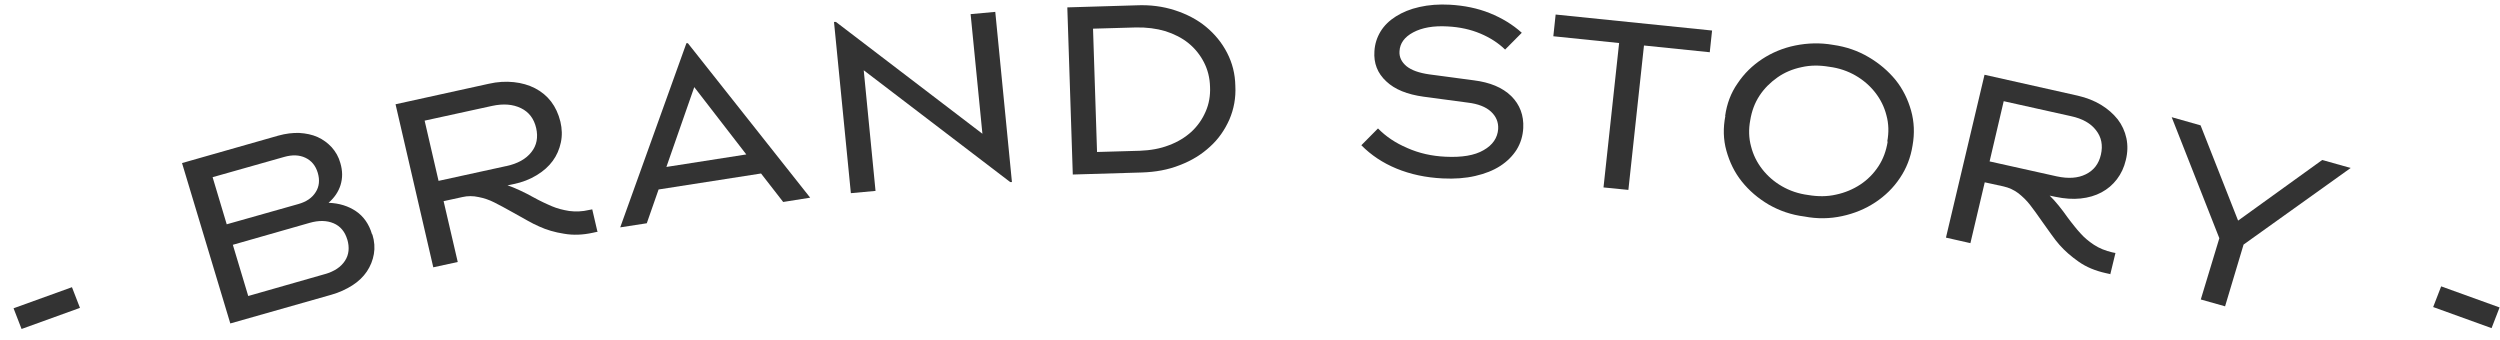
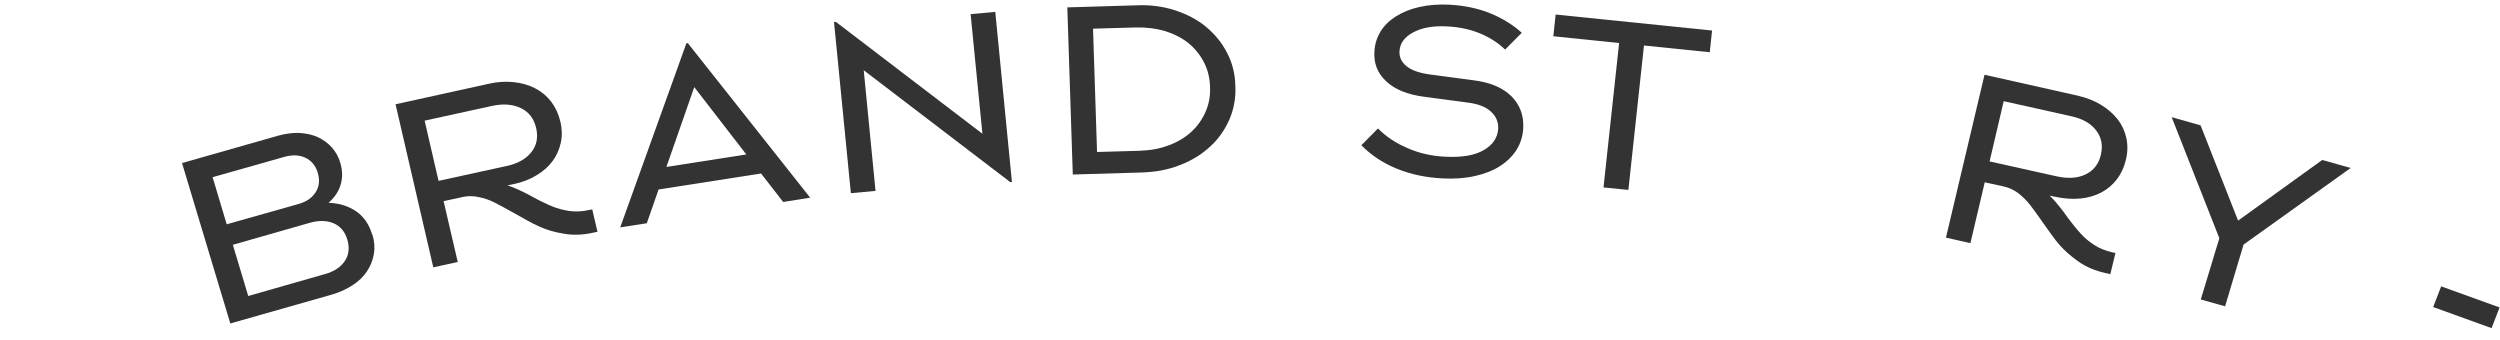
<svg xmlns="http://www.w3.org/2000/svg" width="147" height="20" viewBox="0 0 147 20" fill="none">
  <g clip-path="url(#clip0_350_142)">
-     <path d="M4.231 16.887L4.702 18.103L1.268 19.344L0.797 18.127L4.231 16.887Z" fill="#333333" />
    <path d="M21.897 13.791C22.021 14.189 22.046 14.574 21.984 14.936C21.922 15.297 21.785 15.646 21.575 15.959C21.364 16.273 21.079 16.55 20.719 16.779C20.36 17.007 19.951 17.2 19.48 17.332L13.542 19.019L10.703 9.588L16.368 7.974C16.802 7.853 17.211 7.805 17.596 7.817C17.992 7.841 18.352 7.914 18.674 8.058C18.996 8.203 19.269 8.407 19.505 8.66C19.74 8.925 19.914 9.226 20.013 9.588C20.149 10.046 20.149 10.467 20.025 10.877C19.901 11.274 19.666 11.623 19.319 11.925C19.951 11.948 20.484 12.117 20.93 12.418C21.376 12.719 21.699 13.177 21.872 13.767L21.897 13.791ZM13.331 13.189L17.546 11.997C18.017 11.864 18.352 11.635 18.562 11.298C18.773 10.973 18.81 10.588 18.686 10.166C18.562 9.744 18.314 9.443 17.955 9.275C17.596 9.106 17.186 9.094 16.715 9.226L12.501 10.419L13.331 13.189ZM20.422 14.092C20.285 13.623 20.013 13.298 19.616 13.129C19.219 12.96 18.748 12.948 18.203 13.105L13.691 14.394L14.596 17.405L19.108 16.116C19.666 15.959 20.05 15.694 20.285 15.333C20.521 14.972 20.558 14.55 20.422 14.081V14.092Z" fill="#333333" />
    <path d="M35.146 13.623L34.873 13.683C34.278 13.815 33.708 13.839 33.163 13.743C32.617 13.659 32.134 13.514 31.712 13.321C31.501 13.225 31.266 13.117 31.018 12.972C30.77 12.828 30.497 12.683 30.2 12.514C29.964 12.382 29.753 12.261 29.568 12.165C29.382 12.069 29.208 11.984 29.059 11.9C28.774 11.756 28.464 11.647 28.142 11.587C27.82 11.515 27.497 11.515 27.188 11.587L26.084 11.828L26.915 15.405L25.477 15.718L23.258 6.131L28.737 4.926C29.258 4.806 29.753 4.782 30.212 4.83C30.671 4.878 31.092 4.999 31.464 5.191C31.836 5.384 32.158 5.649 32.406 5.974C32.654 6.299 32.84 6.697 32.952 7.155C33.051 7.576 33.063 7.986 32.977 8.383C32.89 8.781 32.741 9.13 32.505 9.455C32.27 9.78 31.96 10.057 31.563 10.298C31.167 10.539 30.72 10.72 30.187 10.828L29.84 10.9C30.076 10.973 30.324 11.081 30.584 11.201C30.844 11.322 31.105 11.454 31.34 11.587C31.563 11.707 31.762 11.816 31.948 11.9C32.134 11.984 32.307 12.069 32.456 12.129C32.766 12.261 33.1 12.346 33.472 12.406C33.844 12.454 34.241 12.442 34.638 12.346L34.824 12.31L35.121 13.586L35.146 13.623ZM29.766 9.768C30.435 9.624 30.931 9.347 31.241 8.949C31.563 8.552 31.65 8.07 31.526 7.528C31.402 6.986 31.105 6.588 30.634 6.36C30.163 6.131 29.605 6.083 28.935 6.227L24.968 7.094L25.787 10.635L29.753 9.768H29.766Z" fill="#333333" />
    <path d="M38.725 11.141L38.031 13.128L36.469 13.369L40.361 2.541H40.448L47.638 11.623L46.051 11.876L44.749 10.201L38.725 11.141ZM40.82 5.131L39.184 9.816L43.882 9.081L40.82 5.119V5.131Z" fill="#333333" />
    <path d="M59.526 10.707H59.402L50.787 4.131L51.481 11.225L50.031 11.358L49.039 1.288H49.151L57.766 7.865L57.072 0.831L58.522 0.698L59.502 10.707H59.526Z" fill="#333333" />
    <path d="M72.638 5.059C72.675 5.757 72.551 6.408 72.291 7.022C72.018 7.636 71.646 8.178 71.15 8.624C70.654 9.082 70.072 9.443 69.377 9.708C68.683 9.985 67.939 10.117 67.134 10.142L63.08 10.262L62.758 0.434L66.811 0.313C67.617 0.277 68.373 0.373 69.08 0.602C69.787 0.831 70.406 1.156 70.915 1.578C71.423 1.999 71.844 2.505 72.154 3.107C72.464 3.71 72.625 4.348 72.638 5.047V5.059ZM71.15 5.107C71.138 4.577 71.014 4.095 70.791 3.661C70.567 3.228 70.27 2.854 69.886 2.541C69.501 2.228 69.043 1.999 68.522 1.831C67.989 1.674 67.419 1.602 66.787 1.614L64.27 1.686L64.506 8.937L67.022 8.865C67.642 8.841 68.212 8.744 68.733 8.54C69.254 8.347 69.687 8.082 70.059 7.745C70.419 7.407 70.692 7.022 70.89 6.564C71.088 6.119 71.175 5.625 71.15 5.095V5.107Z" fill="#333333" />
    <path d="M82.762 8.709C83.444 9.01 84.187 9.178 84.993 9.215C85.948 9.263 86.704 9.142 87.237 8.829C87.77 8.528 88.055 8.106 88.092 7.588C88.117 7.179 87.968 6.842 87.671 6.565C87.373 6.288 86.915 6.107 86.319 6.035L83.704 5.685C82.749 5.553 82.018 5.264 81.51 4.782C81.001 4.312 80.766 3.722 80.816 3.011C80.84 2.59 80.964 2.205 81.175 1.855C81.386 1.506 81.696 1.205 82.08 0.964C82.464 0.723 82.923 0.53 83.468 0.41C84.001 0.289 84.609 0.241 85.253 0.277C86.096 0.326 86.877 0.482 87.596 0.771C88.315 1.06 88.948 1.446 89.481 1.927L88.501 2.915C88.105 2.53 87.621 2.217 87.051 1.976C86.481 1.735 85.836 1.59 85.117 1.554C84.286 1.506 83.617 1.626 83.096 1.903C82.576 2.18 82.315 2.554 82.291 3.011C82.266 3.361 82.415 3.65 82.7 3.891C82.997 4.132 83.444 4.288 84.038 4.373L86.654 4.722C87.609 4.842 88.34 5.143 88.861 5.649C89.369 6.155 89.605 6.781 89.567 7.528C89.543 7.986 89.418 8.408 89.183 8.793C88.948 9.166 88.625 9.492 88.216 9.757C87.807 10.021 87.324 10.214 86.741 10.347C86.171 10.479 85.526 10.527 84.832 10.491C83.84 10.443 82.935 10.25 82.117 9.913C81.299 9.576 80.617 9.118 80.047 8.54L81.026 7.552C81.485 8.022 82.055 8.408 82.737 8.697L82.762 8.709Z" fill="#333333" />
    <path d="M96.666 2.674L95.749 11.166L94.286 11.021L95.204 2.53L91.336 2.132L91.472 0.855L100.67 1.795L100.534 3.072L96.654 2.674H96.666Z" fill="#333333" />
-     <path d="M101.438 6.817C101.538 6.107 101.773 5.468 102.17 4.902C102.554 4.324 103.038 3.854 103.62 3.469C104.19 3.096 104.847 2.818 105.566 2.674C106.285 2.529 107.029 2.505 107.785 2.638C108.554 2.746 109.248 2.987 109.88 3.361C110.513 3.734 111.033 4.18 111.467 4.71C111.889 5.239 112.186 5.842 112.372 6.504C112.558 7.167 112.583 7.853 112.459 8.552C112.347 9.262 112.099 9.901 111.715 10.467C111.331 11.045 110.847 11.515 110.265 11.9C109.682 12.286 109.037 12.551 108.318 12.707C107.599 12.864 106.856 12.876 106.1 12.731C105.331 12.635 104.637 12.394 104.005 12.033C103.372 11.659 102.852 11.214 102.418 10.672C101.984 10.13 101.699 9.527 101.513 8.865C101.327 8.202 101.315 7.516 101.451 6.817H101.438ZM110.971 8.323C111.07 7.793 111.058 7.275 110.922 6.781C110.798 6.287 110.575 5.842 110.265 5.444C109.955 5.047 109.57 4.71 109.112 4.445C108.653 4.18 108.133 3.999 107.562 3.927C106.992 3.83 106.447 3.83 105.926 3.951C105.405 4.059 104.922 4.264 104.513 4.553C104.104 4.842 103.744 5.191 103.459 5.625C103.174 6.059 103 6.54 102.914 7.07C102.814 7.6 102.827 8.118 102.963 8.612C103.087 9.106 103.31 9.551 103.62 9.949C103.93 10.346 104.314 10.684 104.773 10.949C105.232 11.214 105.752 11.394 106.323 11.467C106.893 11.563 107.438 11.563 107.959 11.443C108.48 11.334 108.963 11.129 109.385 10.852C109.806 10.575 110.166 10.214 110.451 9.78C110.736 9.347 110.909 8.865 110.996 8.323H110.971Z" fill="#333333" />
    <path d="M124.079 16.116L123.806 16.056C123.211 15.923 122.678 15.706 122.232 15.393C121.785 15.08 121.413 14.755 121.104 14.406C120.955 14.237 120.794 14.032 120.632 13.803C120.471 13.575 120.285 13.322 120.099 13.057C119.951 12.84 119.814 12.647 119.69 12.479C119.566 12.31 119.455 12.165 119.356 12.033C119.157 11.78 118.934 11.563 118.674 11.358C118.414 11.166 118.128 11.033 117.806 10.961L116.703 10.72L115.86 14.297L114.422 13.972L116.69 4.396L122.17 5.625C122.69 5.745 123.149 5.926 123.546 6.167C123.942 6.408 124.265 6.697 124.525 7.022C124.773 7.347 124.946 7.721 125.033 8.13C125.12 8.54 125.108 8.973 124.996 9.419C124.897 9.841 124.723 10.214 124.475 10.539C124.227 10.864 123.93 11.117 123.57 11.31C123.211 11.503 122.802 11.623 122.343 11.671C121.885 11.72 121.389 11.684 120.868 11.575L120.521 11.503C120.694 11.671 120.868 11.864 121.054 12.093C121.24 12.322 121.401 12.539 121.562 12.768C121.711 12.972 121.847 13.141 121.971 13.297C122.095 13.454 122.219 13.599 122.331 13.719C122.542 13.96 122.814 14.189 123.124 14.394C123.434 14.598 123.794 14.743 124.203 14.839L124.389 14.875L124.079 16.152V16.116ZM120.942 10.371C121.612 10.515 122.182 10.479 122.641 10.25C123.112 10.021 123.409 9.636 123.533 9.094C123.657 8.552 123.57 8.07 123.248 7.661C122.938 7.251 122.442 6.974 121.773 6.83L117.818 5.95L116.988 9.491L120.942 10.371Z" fill="#333333" />
    <path d="M130.819 18.007L129.406 17.609L130.497 14.008L127.695 6.89L129.394 7.371L131.6 12.972L136.546 9.407L138.22 9.877L131.922 14.381L130.832 18.019L130.819 18.007Z" fill="#333333" />
    <path d="M146.975 18.078L146.504 19.295L143.07 18.054L143.541 16.838L146.975 18.078Z" fill="#333333" />
  </g>
  <defs>
    <clipPath id="clip0_350_142">
      <rect width="146.991" height="20" fill="white" />
    </clipPath>
  </defs>
</svg>